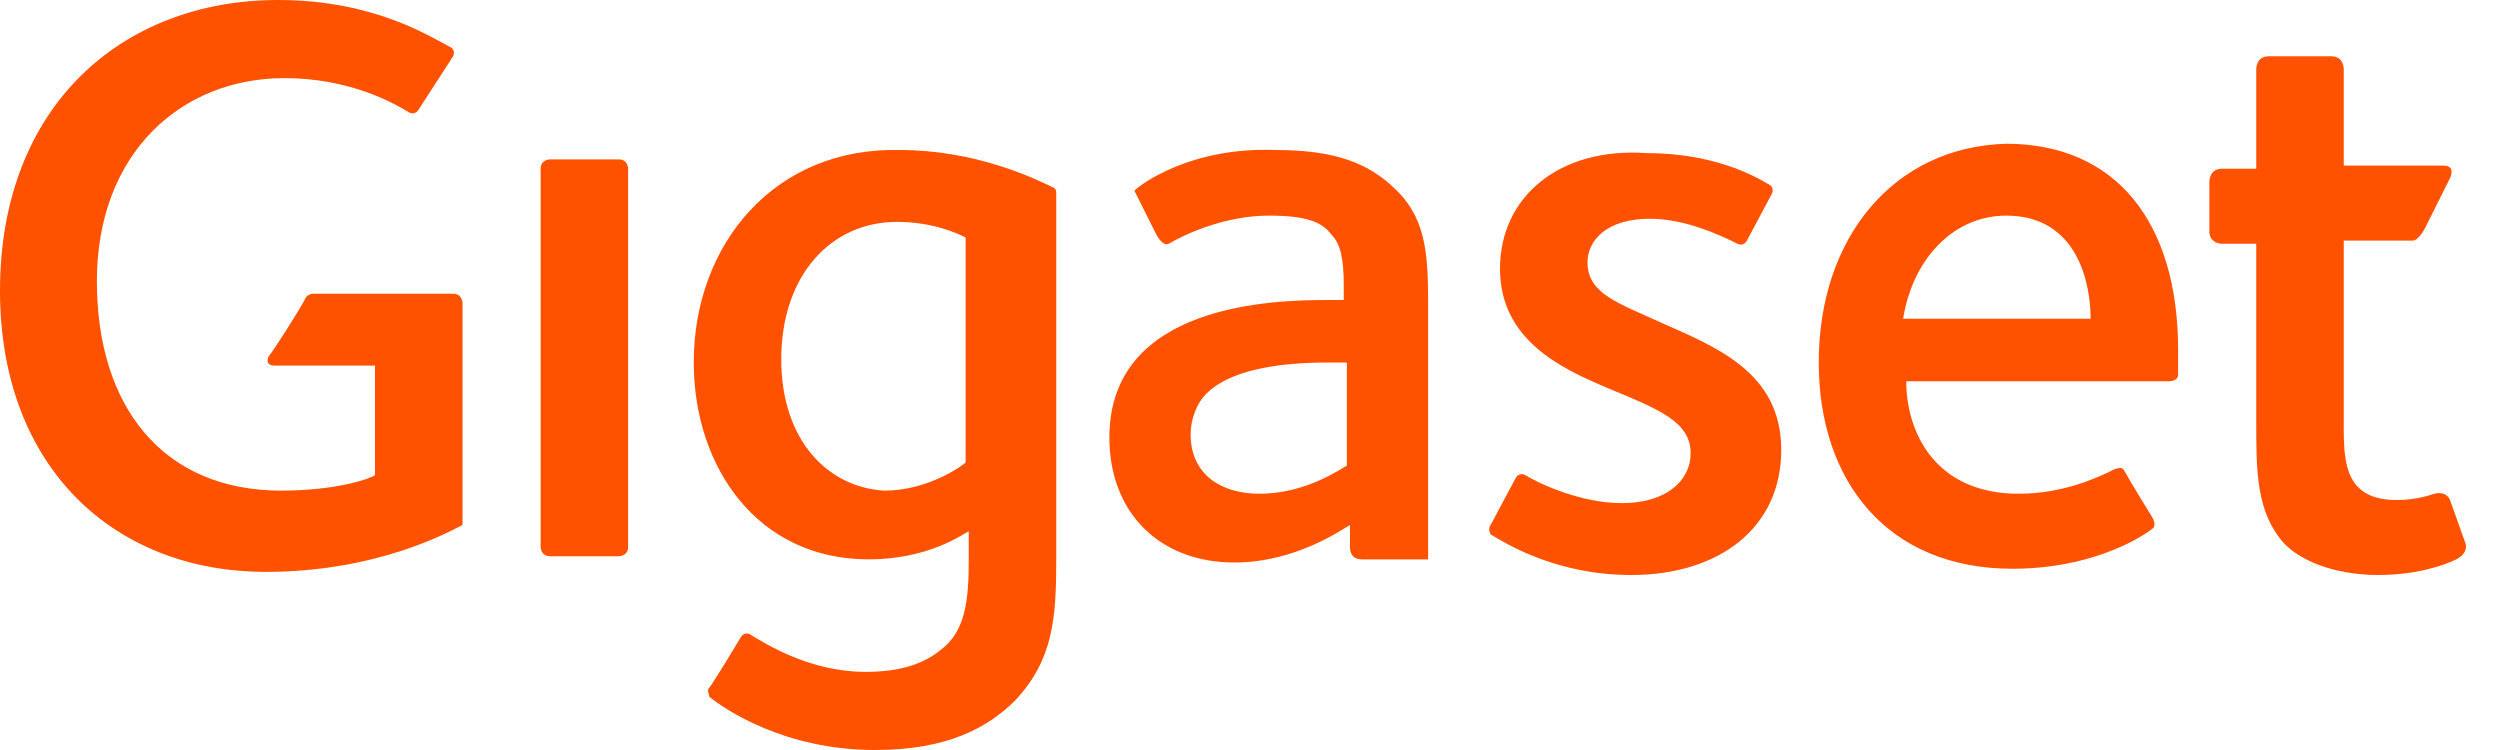
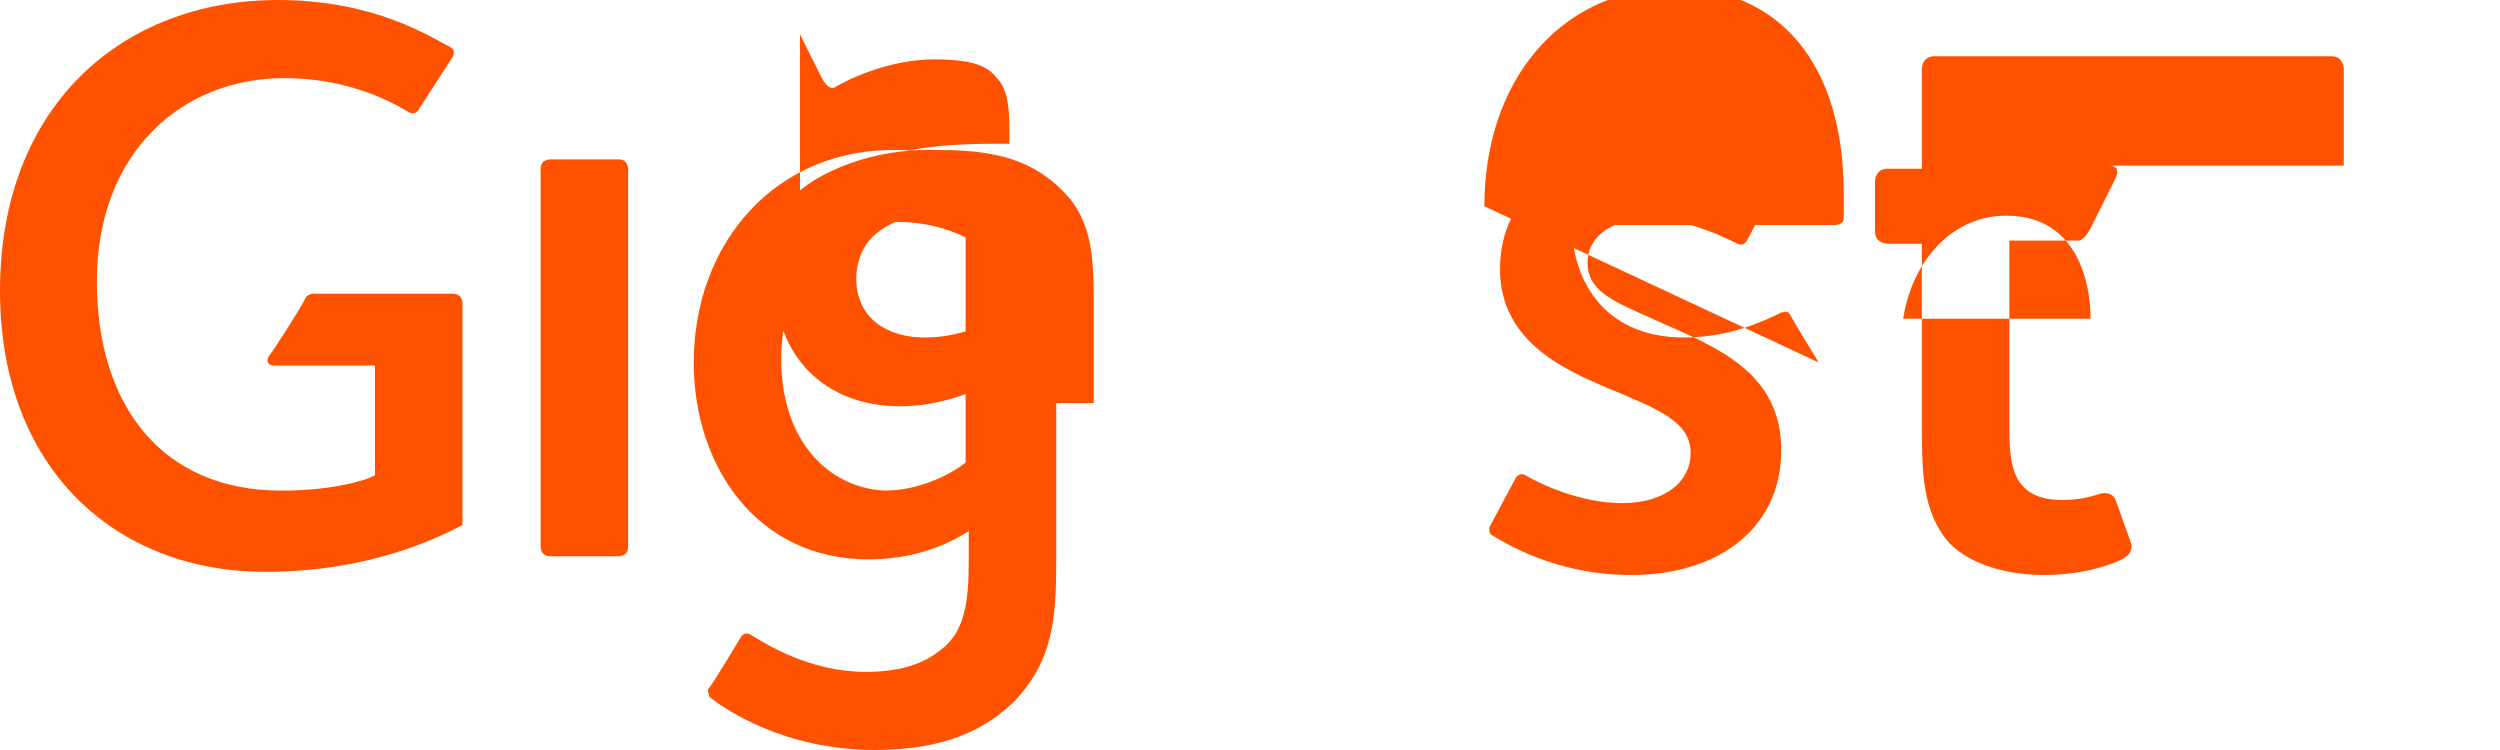
<svg xmlns="http://www.w3.org/2000/svg" id="Ebene_1" width="80" height="24" viewBox="0 0 80 24">
  <style>.st0{fill:#FF5200;}</style>
-   <path id="SVGID_1_" class="st0" d="M20.1 17.5zM17.6 5.1s-.3 0-.3.3v12.1s0 .3.3.3h2.2s.3 0 .3-.3V5.4s0-.3-.3-.3h-2.2zm7.4 6.4c0-2.7 1.6-4.4 3.7-4.4 1.2 0 2 .4 2.2.5v7.2c-.1.1-1.2.9-2.6.9-1.8-.1-3.3-1.6-3.3-4.2m-2.8.1c0 3.3 2 6.3 5.6 6.3 1.9 0 3-.8 3.2-.9v.9c0 1.3-.1 2.3-.9 2.9-.5.4-1.2.7-2.4.7-1.8 0-3.2-.9-3.7-1.2-.2-.1-.3.1-.3.1s-.9 1.5-1 1.6c-.1.1 0 .2 0 .3.5.4 2.4 1.7 5.3 1.7 2.3 0 3.6-.7 4.5-1.6 1.2-1.3 1.3-2.6 1.3-4.5V6.2c0-.2-.1-.2-.1-.2-.6-.3-2.5-1.2-4.9-1.2-4-.1-6.6 3-6.6 6.8m25.8-3c0 2.3 2 3.2 3.4 3.8 1.7.7 2.7 1.1 2.7 2.1 0 .9-.8 1.6-2.2 1.6-1.3 0-2.6-.6-3.1-.9-.2-.1-.3.1-.3.1l-.8 1.5s-.1.1 0 .3c.5.3 2.1 1.3 4.5 1.3 2.8 0 4.8-1.5 4.8-4s-2.1-3.3-3.9-4.1c-1.3-.6-2.3-.9-2.3-1.9 0-.7.6-1.4 2-1.4 1.1 0 2.2.5 2.8.8.2.1.3-.1.3-.1l.8-1.5s.1-.2-.1-.3c-.5-.3-1.8-1-3.9-1-2.8-.2-4.7 1.4-4.7 3.7m16.2-1.7c2.3 0 2.7 2.2 2.7 3.3h-6c.3-1.9 1.6-3.3 3.3-3.3m-6 4.7c0 3.8 2.2 6.6 6.2 6.6 2.4 0 4-.9 4.5-1.3.1-.1 0-.3 0-.3s-.8-1.3-.9-1.5c-.1-.2-.2-.1-.3-.1-.6.3-1.7.8-3.1.8-2.7 0-3.6-2-3.6-3.6h8.4c.2 0 .3-.1.3-.2v-.8c0-4.1-2-6.6-5.5-6.6-3.6.1-6 3-6 7m-20.1 2.3c0-.5.2-1 .5-1.3.7-.7 2.1-1 3.9-1h.6v3.3c-.2.1-1.3.9-2.8.9-1.2 0-2.2-.6-2.2-1.9m-1.8-7.8l.7 1.4s.2.4.4.3c.5-.3 1.8-.9 3.2-.9 1.2 0 1.7.2 2 .6.3.3.4.8.4 1.6v.5h-.5c-1.7 0-7 .1-7 4.4 0 2.4 1.6 4 4 4 2 0 3.5-1.1 3.7-1.2v.7c0 .4.3.4.4.4h2.1V10c0-1.7 0-2.9-1-3.9-.9-.9-2-1.3-3.9-1.3-2.7-.1-4.3 1.1-4.5 1.3m36.3-4.3c-.4 0-.4.4-.4.4v3.2h-1.1c-.4 0-.4.4-.4.4v1.6c0 .4.4.4.4.4h1.1v5.7c0 1.6 0 2.9.9 3.9.7.7 1.9 1 3 1 1.2 0 2.1-.3 2.5-.5.4-.2.3-.5.3-.5l-.5-1.4s-.1-.3-.5-.2c-.3.1-.7.2-1.2.2-1.6 0-1.7-1.1-1.7-2.3v-6h2.2c.2 0 .4-.4.4-.4l.8-1.6s.2-.4-.2-.4H75V2.2s0-.4-.4-.4h-2zM0 9.3c0 5.7 3.7 9 8.5 9 3.6 0 5.9-1.3 6.3-1.5V9.7s0-.3-.3-.3H10s-.1 0-.2.1c-.2.4-1.1 1.8-1.2 1.9-.1.2 0 .3.2.3H12v3.5c-.1.1-1.2.5-3 .5-3.8 0-5.9-2.7-5.9-6.7 0-4.1 2.7-6.5 6-6.5 2.1 0 3.5.8 4 1.1.2.1.3-.1.3-.1l1.1-1.7s.1-.2-.1-.3C13.8 1.2 12 0 8.9 0 3.9 0 0 3.4 0 9.3" />
+   <path id="SVGID_1_" class="st0" d="M20.1 17.5zM17.6 5.1s-.3 0-.3.3v12.1s0 .3.3.3h2.2s.3 0 .3-.3V5.4s0-.3-.3-.3h-2.2zm7.4 6.4c0-2.7 1.6-4.4 3.7-4.4 1.2 0 2 .4 2.2.5v7.2c-.1.1-1.2.9-2.6.9-1.8-.1-3.3-1.6-3.3-4.2m-2.8.1c0 3.3 2 6.3 5.6 6.3 1.9 0 3-.8 3.2-.9v.9c0 1.3-.1 2.3-.9 2.9-.5.4-1.2.7-2.4.7-1.8 0-3.2-.9-3.7-1.2-.2-.1-.3.1-.3.1s-.9 1.5-1 1.6c-.1.1 0 .2 0 .3.5.4 2.4 1.7 5.3 1.7 2.3 0 3.6-.7 4.5-1.6 1.2-1.3 1.3-2.6 1.3-4.5V6.2c0-.2-.1-.2-.1-.2-.6-.3-2.5-1.2-4.9-1.2-4-.1-6.6 3-6.6 6.8m25.8-3c0 2.3 2 3.2 3.4 3.8 1.7.7 2.7 1.1 2.7 2.1 0 .9-.8 1.6-2.2 1.6-1.3 0-2.6-.6-3.1-.9-.2-.1-.3.1-.3.1l-.8 1.5s-.1.1 0 .3c.5.3 2.1 1.3 4.5 1.3 2.8 0 4.8-1.5 4.8-4s-2.1-3.3-3.9-4.1c-1.3-.6-2.3-.9-2.3-1.9 0-.7.6-1.4 2-1.4 1.1 0 2.2.5 2.8.8.2.1.3-.1.3-.1l.8-1.5s.1-.2-.1-.3c-.5-.3-1.8-1-3.9-1-2.8-.2-4.7 1.4-4.7 3.7m16.2-1.7c2.3 0 2.7 2.2 2.7 3.3h-6c.3-1.9 1.6-3.3 3.3-3.3m-6 4.7s-.8-1.3-.9-1.5c-.1-.2-.2-.1-.3-.1-.6.3-1.7.8-3.1.8-2.7 0-3.6-2-3.6-3.6h8.4c.2 0 .3-.1.3-.2v-.8c0-4.1-2-6.6-5.5-6.6-3.6.1-6 3-6 7m-20.1 2.3c0-.5.2-1 .5-1.3.7-.7 2.1-1 3.9-1h.6v3.3c-.2.1-1.3.9-2.8.9-1.2 0-2.2-.6-2.2-1.9m-1.8-7.8l.7 1.4s.2.4.4.3c.5-.3 1.8-.9 3.2-.9 1.2 0 1.7.2 2 .6.3.3.4.8.4 1.6v.5h-.5c-1.7 0-7 .1-7 4.4 0 2.4 1.6 4 4 4 2 0 3.5-1.1 3.7-1.2v.7c0 .4.3.4.4.4h2.1V10c0-1.7 0-2.9-1-3.9-.9-.9-2-1.3-3.9-1.3-2.7-.1-4.3 1.1-4.5 1.3m36.3-4.3c-.4 0-.4.4-.4.4v3.2h-1.1c-.4 0-.4.4-.4.4v1.6c0 .4.4.4.4.4h1.1v5.7c0 1.6 0 2.9.9 3.9.7.7 1.9 1 3 1 1.2 0 2.1-.3 2.5-.5.4-.2.3-.5.3-.5l-.5-1.4s-.1-.3-.5-.2c-.3.1-.7.2-1.2.2-1.6 0-1.7-1.1-1.7-2.3v-6h2.2c.2 0 .4-.4.4-.4l.8-1.6s.2-.4-.2-.4H75V2.2s0-.4-.4-.4h-2zM0 9.3c0 5.7 3.7 9 8.5 9 3.6 0 5.9-1.3 6.3-1.5V9.7s0-.3-.3-.3H10s-.1 0-.2.1c-.2.4-1.1 1.8-1.2 1.9-.1.2 0 .3.2.3H12v3.5c-.1.1-1.2.5-3 .5-3.8 0-5.9-2.7-5.9-6.7 0-4.1 2.7-6.5 6-6.5 2.1 0 3.5.8 4 1.1.2.1.3-.1.3-.1l1.1-1.7s.1-.2-.1-.3C13.8 1.2 12 0 8.9 0 3.9 0 0 3.4 0 9.3" />
</svg>